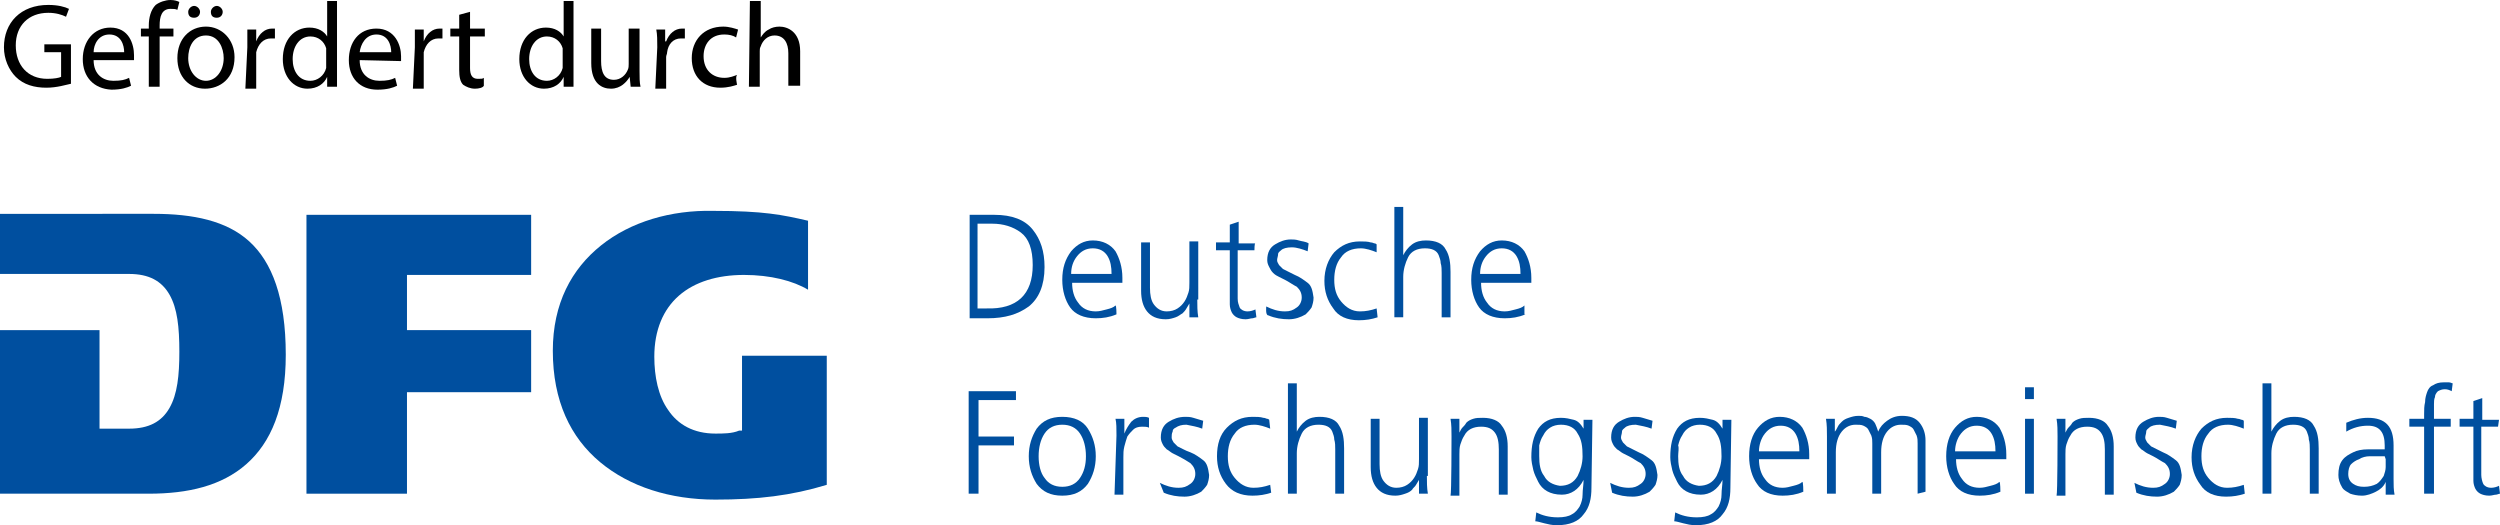
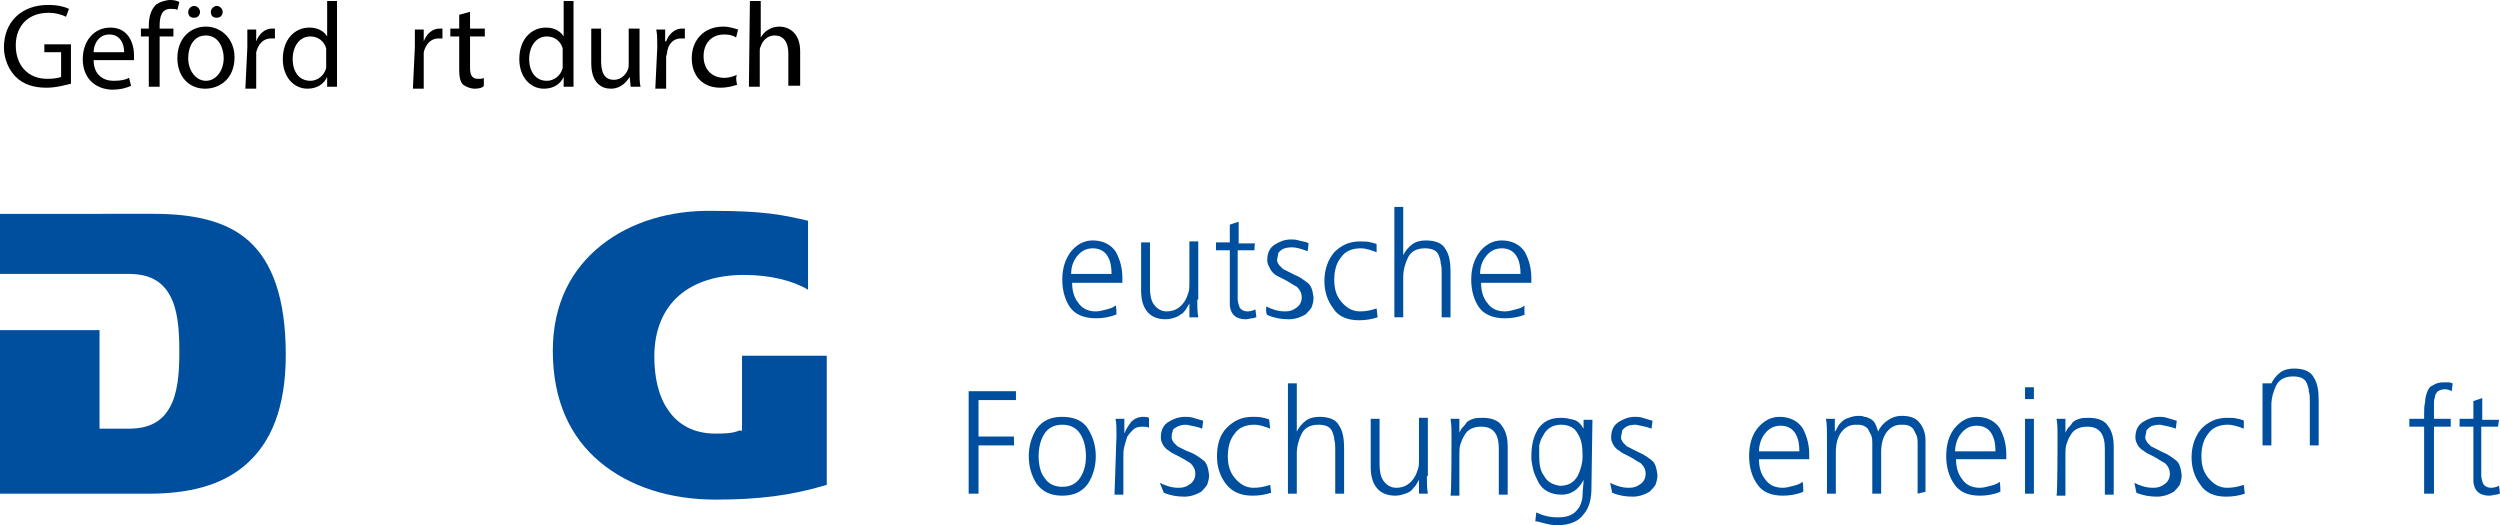
<svg xmlns="http://www.w3.org/2000/svg" version="1.1" id="Ebene_1" x="0px" y="0px" viewBox="0 0 253.7 53.3" style="enable-background:new 0 0 253.7 53.3;" xml:space="preserve">
  <style type="text/css">
	.st0{fill:#004F9F;}
</style>
  <g>
    <path class="st0" d="M0,50.1h15.1c4,0,7.4-0.8,9.9-3c2.5-2.2,4-5.7,4-11.1c0-5.8-1.4-9.4-3.7-11.5c-2.3-2.1-5.7-2.8-9.7-2.8l0,0H0   v6.1h13.1c2,0,3.3,0.7,4.1,2.1c0.8,1.4,1,3.3,1,5.8c0,2.4-0.2,4.3-1,5.7c-0.8,1.4-2.1,2.1-4.1,2.1h-3v-10H0V50.1L0,50.1z" />
-     <polygon class="st0" points="31.1,50.1 41.3,50.1 41.3,39.8 53.9,39.8 53.9,33.5 41.3,33.5 41.3,27.9 53.9,27.9 53.9,21.8    31.1,21.8  " />
    <path class="st0" d="M61,24.9c-3,2.4-4.9,5.9-4.9,10.7c0,5.1,1.8,8.8,4.8,11.3s7.1,3.8,11.7,3.8c4.3,0,7.7-0.4,11.3-1.5V36.1h-8.6   v7.6L75,43.7C74.3,44,73.4,44,72.6,44c-2.2,0-3.8-0.9-4.8-2.4c-1-1.4-1.4-3.4-1.4-5.4c0-2.7,0.9-4.8,2.5-6.2   c1.6-1.4,3.9-2.1,6.6-2.1s5,0.6,6.5,1.5v-7c-2.6-0.6-4.5-1-9.6-1l0,0C68.1,21.3,64,22.5,61,24.9" />
  </g>
-   <path class="st0" d="M98.4,21.8h2.5c1.8,0,3.1,0.5,3.9,1.5c0.8,1,1.2,2.2,1.2,3.8c0,1.9-0.6,3.2-1.6,4c-1.1,0.8-2.4,1.2-4.2,1.2  h-1.8L98.4,21.8L98.4,21.8z M99.3,31.3h0.8c3.1,0.1,4.7-1.4,4.7-4.4c0-1.6-0.4-2.7-1.2-3.3c-0.8-0.6-1.8-0.9-2.9-0.9h-1.5V31.3z" />
  <path class="st0" d="M113.3,31.9c-0.7,0.3-1.4,0.4-2.1,0.4c-1.2,0-2.1-0.4-2.6-1.1c-0.5-0.7-0.8-1.7-0.8-2.8c0-1.2,0.3-2.1,0.9-2.9  c0.6-0.7,1.3-1.1,2.2-1.1c1,0,1.8,0.4,2.3,1.1c0.4,0.7,0.7,1.6,0.7,2.7v0.5h-5.1c0,0.8,0.2,1.5,0.6,2c0.4,0.6,1,0.9,1.8,0.9  c0.4,0,0.7-0.1,1.1-0.2c0.4-0.1,0.7-0.2,0.9-0.4C113.3,31,113.3,31.9,113.3,31.9z M112.8,27.8c0-0.7-0.1-1.3-0.4-1.8  c-0.3-0.5-0.8-0.8-1.5-0.8c-0.7,0-1.2,0.3-1.6,0.8c-0.4,0.5-0.6,1.1-0.6,1.8H112.8L112.8,27.8z" />
  <path class="st0" d="M121.5,30.4c0,0.6,0,1.2,0.1,1.8h-0.9v-1.4h0c-0.1,0.2-0.2,0.3-0.3,0.5c-0.1,0.2-0.3,0.4-0.4,0.5  c-0.2,0.1-0.4,0.3-0.7,0.4c-0.3,0.1-0.6,0.2-1,0.2c-0.9,0-1.5-0.3-1.9-0.8c-0.4-0.5-0.6-1.2-0.6-2.1v-4.9h0.9v4.6  c0,0.7,0.1,1.3,0.4,1.7c0.3,0.4,0.7,0.7,1.3,0.7c0.4,0,0.8-0.1,1.1-0.3c0.3-0.2,0.5-0.4,0.7-0.7c0.2-0.3,0.3-0.6,0.4-0.9  s0.1-0.6,0.1-1v-4.2h0.9V30.4L121.5,30.4z" />
  <path class="st0" d="M127.3,25.4h-1.7v4.9c0,0.4,0.1,0.6,0.2,0.9c0.1,0.2,0.4,0.4,0.8,0.4c0.3,0,0.6-0.1,0.8-0.2l0.1,0.8  c-0.1,0-0.3,0.1-0.4,0.1c-0.2,0-0.4,0.1-0.7,0.1c-0.4,0-0.7-0.1-0.9-0.2c-0.2-0.1-0.4-0.3-0.5-0.5c-0.1-0.2-0.2-0.5-0.2-0.8  c0-0.3,0-0.6,0-1v-4.5h-1.4v-0.8h1.4v-1.8l0.9-0.3v2.2h1.7C127.3,24.6,127.3,25.4,127.3,25.4z" />
  <path class="st0" d="M128.5,31.1c0.6,0.3,1.2,0.5,1.9,0.5c0.5,0,0.8-0.1,1.2-0.4c0.3-0.2,0.5-0.6,0.5-1c0-0.5-0.2-0.8-0.5-1.1  c-0.4-0.2-0.8-0.5-1.2-0.7c-0.2-0.1-0.4-0.2-0.6-0.3c-0.2-0.1-0.4-0.2-0.6-0.4c-0.2-0.2-0.3-0.4-0.4-0.6c-0.1-0.2-0.2-0.4-0.2-0.7  c0-0.8,0.3-1.3,0.8-1.6c0.5-0.3,1-0.5,1.6-0.5c0.2,0,0.5,0,0.8,0.1c0.3,0.1,0.7,0.1,1,0.3l-0.1,0.8c-0.5-0.2-1.1-0.4-1.6-0.4  c-0.5,0-0.9,0.1-1.1,0.3c-0.1,0.1-0.3,0.2-0.3,0.4s-0.1,0.4-0.1,0.6c0,0.2,0.1,0.3,0.2,0.5c0.1,0.1,0.2,0.2,0.4,0.4  c0.2,0.1,0.4,0.2,0.6,0.3s0.4,0.2,0.6,0.3c0.5,0.2,0.9,0.5,1.3,0.8s0.5,0.8,0.6,1.5c0,0.4-0.1,0.7-0.2,1c-0.2,0.3-0.4,0.5-0.6,0.7  c-0.5,0.3-1.1,0.5-1.7,0.5c-0.7,0-1.4-0.1-2.1-0.4C128.4,32,128.5,31.1,128.5,31.1z" />
  <path class="st0" d="M139.7,25.6c-0.5-0.2-1.1-0.4-1.6-0.4c-0.9,0-1.6,0.3-2,0.9c-0.5,0.6-0.7,1.4-0.7,2.3c0,0.9,0.2,1.6,0.7,2.2  c0.5,0.6,1.1,1,1.9,1c0.6,0,1.1-0.1,1.7-0.3l0.1,0.9c-0.6,0.2-1.2,0.3-1.9,0.3c-1.2,0-2.1-0.4-2.6-1.2c-0.6-0.8-0.9-1.7-0.9-2.8  c0-1.2,0.4-2.2,1-2.9c0.7-0.7,1.5-1.1,2.6-1.1c0.4,0,0.8,0,1.1,0.1c0.2,0,0.3,0.1,0.4,0.1c0.1,0,0.2,0.1,0.2,0.1L139.7,25.6  L139.7,25.6z" />
  <path class="st0" d="M141.5,21h0.9v4.9h0c0.2-0.4,0.5-0.8,0.9-1.1c0.4-0.3,0.9-0.4,1.4-0.4c1,0,1.7,0.3,2,0.9  c0.4,0.6,0.5,1.4,0.5,2.3v4.6h-0.9v-4.5c0-0.3,0-0.7-0.1-1c0-0.3-0.1-0.5-0.2-0.8c-0.2-0.5-0.7-0.7-1.4-0.7c-0.8,0-1.4,0.3-1.7,0.9  c-0.3,0.6-0.5,1.3-0.5,2v4.1h-0.9L141.5,21L141.5,21z" />
  <path class="st0" d="M154.8,31.9c-0.7,0.3-1.4,0.4-2.1,0.4c-1.2,0-2.1-0.4-2.6-1.1c-0.5-0.7-0.8-1.7-0.8-2.8c0-1.2,0.3-2.1,0.9-2.9  c0.6-0.7,1.3-1.1,2.2-1.1c1,0,1.8,0.4,2.3,1.1c0.4,0.7,0.7,1.6,0.7,2.7v0.5h-5.1c0,0.8,0.2,1.5,0.6,2c0.4,0.6,1,0.9,1.8,0.9  c0.4,0,0.7-0.1,1.1-0.2c0.4-0.1,0.7-0.2,0.9-0.4V31.9z M154.3,27.8c0-0.7-0.1-1.3-0.4-1.8c-0.3-0.5-0.8-0.8-1.5-0.8  c-0.7,0-1.2,0.3-1.6,0.8c-0.4,0.5-0.6,1.1-0.6,1.8H154.3L154.3,27.8z" />
  <path class="st0" d="M98.3,39.7h4.8v0.9h-3.8v3.7h3.6v0.9h-3.6v4.9h-1C98.3,50.1,98.3,39.7,98.3,39.7z" />
  <path class="st0" d="M104.4,46.3c0-1.1,0.3-2,0.8-2.8c0.6-0.8,1.4-1.2,2.6-1.2c1.2,0,2.1,0.4,2.6,1.2c0.5,0.8,0.8,1.7,0.8,2.8  s-0.3,2-0.8,2.8c-0.6,0.8-1.4,1.2-2.6,1.2c-1.2,0-2-0.4-2.6-1.2C104.7,48.3,104.4,47.4,104.4,46.3z M105.4,46.3  c0,0.9,0.2,1.7,0.6,2.2c0.4,0.6,1,0.9,1.8,0.9c0.8,0,1.4-0.3,1.8-0.9c0.4-0.6,0.6-1.3,0.6-2.2s-0.2-1.7-0.6-2.3  c-0.4-0.6-1-0.9-1.8-0.9c-0.8,0-1.4,0.3-1.8,0.9C105.6,44.6,105.4,45.4,105.4,46.3z" />
  <path class="st0" d="M113.3,44.2c0-0.7,0-1.3-0.1-1.7h0.9v1.5h0c0.2-0.5,0.4-0.8,0.7-1.2c0.3-0.3,0.7-0.5,1.2-0.5  c0.2,0,0.4,0,0.6,0.1v1c-0.2-0.1-0.4-0.1-0.7-0.1c-0.4,0-0.7,0.1-0.9,0.3c-0.2,0.2-0.4,0.4-0.6,0.7c-0.1,0.3-0.2,0.6-0.3,1  c-0.1,0.4-0.1,0.7-0.1,1.1v3.8h-0.9L113.3,44.2L113.3,44.2z" />
  <path class="st0" d="M117.7,49c0.6,0.3,1.2,0.5,1.9,0.5c0.5,0,0.8-0.1,1.2-0.4c0.3-0.2,0.5-0.6,0.5-1c0-0.5-0.2-0.8-0.5-1.1  c-0.3-0.2-0.8-0.5-1.2-0.7c-0.2-0.1-0.4-0.2-0.6-0.3c-0.2-0.1-0.4-0.3-0.6-0.4c-0.2-0.2-0.3-0.3-0.4-0.5c-0.1-0.2-0.2-0.4-0.2-0.7  c0-0.8,0.3-1.3,0.8-1.6c0.5-0.3,1-0.5,1.7-0.5c0.2,0,0.5,0,0.8,0.1c0.3,0.1,0.7,0.2,1,0.3l-0.1,0.8c-0.5-0.2-1.1-0.3-1.6-0.4  c-0.5,0-0.8,0.1-1.1,0.3c-0.2,0.1-0.3,0.2-0.3,0.4c-0.1,0.2-0.1,0.4-0.1,0.6c0,0.2,0.1,0.3,0.2,0.5c0.1,0.1,0.2,0.2,0.4,0.4  c0.2,0.1,0.4,0.2,0.6,0.3c0.2,0.1,0.4,0.2,0.7,0.3c0.5,0.2,0.9,0.5,1.3,0.8s0.5,0.8,0.6,1.5c0,0.4-0.1,0.7-0.2,1  c-0.2,0.3-0.4,0.5-0.6,0.7c-0.5,0.3-1.1,0.5-1.7,0.5c-0.7,0-1.4-0.1-2.1-0.4L117.7,49L117.7,49z" />
  <path class="st0" d="M128.9,43.5c-0.5-0.2-1.1-0.4-1.6-0.4c-0.9,0-1.6,0.3-2,0.9c-0.5,0.6-0.7,1.4-0.7,2.3c0,0.9,0.2,1.6,0.7,2.2  c0.5,0.6,1.1,1,1.9,1c0.6,0,1.1-0.1,1.7-0.3L129,50c-0.6,0.2-1.2,0.3-1.9,0.3c-1.2,0-2.1-0.4-2.7-1.2c-0.6-0.8-0.9-1.7-0.9-2.8  c0-1.2,0.3-2.2,1-2.9c0.7-0.7,1.5-1.1,2.6-1.1c0.4,0,0.8,0,1.1,0.1c0.2,0,0.3,0.1,0.4,0.1c0.1,0,0.2,0.1,0.2,0.1L128.9,43.5  L128.9,43.5z" />
  <path class="st0" d="M130.7,38.9h0.9v4.9h0c0.2-0.4,0.5-0.8,0.9-1.1c0.4-0.3,0.9-0.4,1.4-0.4c1,0,1.7,0.3,2,0.9  c0.4,0.6,0.5,1.4,0.5,2.3v4.6h-0.9v-4.5c0-0.3,0-0.7-0.1-1c0-0.3-0.1-0.5-0.2-0.8c-0.2-0.5-0.7-0.7-1.4-0.7c-0.8,0-1.4,0.3-1.7,0.9  c-0.3,0.6-0.5,1.3-0.5,2v4.1h-0.9L130.7,38.9L130.7,38.9z" />
  <path class="st0" d="M144.8,48.3c0,0.6,0,1.2,0.1,1.8H144v-1.4h0c-0.1,0.2-0.2,0.3-0.3,0.5c-0.1,0.2-0.3,0.3-0.4,0.5  c-0.2,0.2-0.4,0.3-0.7,0.4c-0.3,0.1-0.6,0.2-1,0.2c-0.9,0-1.5-0.3-1.9-0.8c-0.4-0.5-0.6-1.2-0.6-2.1v-4.9h0.9v4.6  c0,0.7,0.1,1.3,0.4,1.7c0.3,0.4,0.7,0.7,1.3,0.7c0.4,0,0.8-0.1,1.1-0.3c0.3-0.2,0.5-0.4,0.7-0.7c0.2-0.3,0.3-0.6,0.4-0.9  s0.1-0.6,0.1-1v-4.2h0.9V48.3L144.8,48.3z" />
  <path class="st0" d="M147.3,44.3c0-0.6,0-1.2-0.1-1.8h0.9v1.4h0c0.1-0.2,0.2-0.4,0.3-0.5s0.3-0.3,0.4-0.5c0.2-0.2,0.4-0.3,0.7-0.4  c0.3-0.1,0.6-0.1,1-0.1c0.9,0,1.6,0.3,1.9,0.8c0.4,0.5,0.6,1.2,0.6,2.1v4.9h-0.9v-4.6c0-0.7-0.1-1.3-0.4-1.7  c-0.3-0.4-0.7-0.6-1.4-0.6c-0.8,0-1.4,0.3-1.7,0.9c-0.2,0.3-0.3,0.6-0.4,0.9c-0.1,0.3-0.1,0.7-0.1,1v4.2h-0.9  C147.3,50.1,147.3,44.3,147.3,44.3z" />
  <path class="st0" d="M161.5,49.5c0,1.1-0.2,2-0.8,2.7c-0.5,0.7-1.4,1.1-2.7,1.1c-0.5,0-0.9-0.1-1.3-0.2c-0.4-0.1-0.7-0.2-0.9-0.2  l0.1-0.9c0.6,0.3,1.3,0.5,2.2,0.5c0.6,0,1.1-0.1,1.4-0.3c0.4-0.2,0.6-0.5,0.8-0.8c0.2-0.4,0.3-0.8,0.3-1.2c0-0.5,0.1-1,0.1-1.5h0  c-0.5,1-1.3,1.5-2.2,1.5c-1.2,0-2-0.5-2.4-1.3c-0.2-0.4-0.4-0.8-0.5-1.2c-0.1-0.4-0.2-0.9-0.2-1.3c0-1.2,0.2-2.1,0.7-2.9  c0.5-0.7,1.2-1.1,2.3-1.1c0.5,0,0.9,0.1,1.3,0.2c0.4,0.1,0.7,0.4,1,0.9h0v-0.9h0.9L161.5,49.5L161.5,49.5z M156.2,46.3  c0,0.8,0.1,1.5,0.5,2c0.3,0.6,0.9,0.9,1.6,1c0.8,0,1.4-0.3,1.8-1c0.3-0.6,0.5-1.3,0.5-2c0-1-0.1-1.7-0.5-2.3  c-0.3-0.6-0.9-0.9-1.7-0.9c-0.4,0-0.8,0.1-1.1,0.3c-0.3,0.2-0.5,0.4-0.7,0.8c-0.2,0.3-0.3,0.6-0.4,1  C156.2,45.5,156.2,45.9,156.2,46.3L156.2,46.3z" />
  <path class="st0" d="M163.4,49c0.6,0.3,1.2,0.5,1.9,0.5c0.5,0,0.8-0.1,1.2-0.4c0.3-0.2,0.5-0.6,0.5-1c0-0.5-0.2-0.8-0.5-1.1  c-0.4-0.2-0.8-0.5-1.2-0.7c-0.2-0.1-0.4-0.2-0.6-0.3c-0.2-0.1-0.4-0.3-0.6-0.4c-0.2-0.2-0.3-0.3-0.4-0.5c-0.1-0.2-0.2-0.4-0.2-0.7  c0-0.8,0.3-1.3,0.8-1.6c0.5-0.3,1-0.5,1.6-0.5c0.2,0,0.5,0,0.8,0.1c0.3,0.1,0.7,0.2,1,0.3l-0.1,0.8c-0.5-0.2-1.1-0.3-1.6-0.4  c-0.5,0-0.9,0.1-1.1,0.3c-0.1,0.1-0.3,0.2-0.3,0.4s-0.1,0.4-0.1,0.6c0,0.2,0.1,0.3,0.2,0.5c0.1,0.1,0.2,0.2,0.4,0.4  c0.2,0.1,0.4,0.2,0.6,0.3c0.2,0.1,0.4,0.2,0.6,0.3c0.5,0.2,0.9,0.5,1.3,0.8s0.5,0.8,0.6,1.5c0,0.4-0.1,0.7-0.2,1  c-0.2,0.3-0.4,0.5-0.6,0.7c-0.5,0.3-1.1,0.5-1.7,0.5c-0.7,0-1.4-0.1-2.1-0.4L163.4,49L163.4,49z" />
-   <path class="st0" d="M175.6,49.5c0,1.1-0.2,2-0.8,2.7c-0.5,0.7-1.4,1.1-2.7,1.1c-0.5,0-0.9-0.1-1.3-0.2c-0.4-0.1-0.7-0.2-0.9-0.2  L170,52c0.6,0.3,1.3,0.5,2.2,0.5c0.6,0,1.1-0.1,1.4-0.3c0.4-0.2,0.6-0.5,0.8-0.8c0.2-0.4,0.3-0.8,0.3-1.2c0-0.5,0.1-1,0.1-1.5h0  c-0.5,1-1.3,1.5-2.2,1.5c-1.2,0-2-0.5-2.4-1.3c-0.2-0.4-0.4-0.8-0.5-1.2c-0.1-0.4-0.2-0.9-0.2-1.3c0-1.2,0.2-2.1,0.7-2.9  c0.5-0.7,1.2-1.1,2.3-1.1c0.5,0,0.9,0.1,1.3,0.2c0.4,0.1,0.7,0.4,1,0.9h0v-0.9h0.9L175.6,49.5L175.6,49.5z M170.3,46.3  c0,0.8,0.1,1.5,0.5,2c0.3,0.6,0.9,0.9,1.6,1c0.8,0,1.4-0.3,1.8-1c0.3-0.6,0.5-1.3,0.5-2c0-1-0.1-1.7-0.5-2.3  c-0.3-0.6-0.9-0.9-1.7-0.9c-0.4,0-0.8,0.1-1.1,0.3c-0.3,0.2-0.5,0.4-0.7,0.8c-0.2,0.3-0.3,0.6-0.4,1  C170.4,45.5,170.3,45.9,170.3,46.3L170.3,46.3z" />
  <path class="st0" d="M183,49.9c-0.7,0.3-1.4,0.4-2.1,0.4c-1.2,0-2.1-0.4-2.6-1.2c-0.5-0.7-0.8-1.7-0.8-2.8c0-1.2,0.3-2.2,0.9-2.9  c0.6-0.7,1.3-1.1,2.2-1.1c1,0,1.8,0.4,2.3,1.1c0.4,0.7,0.7,1.6,0.7,2.7v0.5h-5.1c0,0.8,0.2,1.5,0.6,2c0.4,0.6,1,0.9,1.8,0.9  c0.4,0,0.7-0.1,1.1-0.2c0.4-0.1,0.7-0.2,0.9-0.4C183,48.9,183,49.9,183,49.9z M182.6,45.8c0-0.7-0.1-1.3-0.4-1.8  c-0.3-0.5-0.8-0.8-1.5-0.8c-0.7,0-1.2,0.3-1.6,0.8c-0.4,0.5-0.6,1.2-0.6,1.8L182.6,45.8L182.6,45.8z" />
  <path class="st0" d="M194.6,50.1V45c0-0.3,0-0.5-0.1-0.8c-0.1-0.2-0.2-0.4-0.3-0.6c-0.1-0.2-0.3-0.3-0.5-0.4  c-0.2-0.1-0.5-0.1-0.8-0.1c-0.5,0-1,0.2-1.4,0.7c-0.4,0.5-0.6,1.2-0.6,2.1v4.2H190v-5.1c0-0.3,0-0.5-0.1-0.8  c-0.1-0.2-0.2-0.4-0.3-0.6c-0.1-0.2-0.3-0.3-0.5-0.4c-0.2-0.1-0.5-0.1-0.8-0.1c-0.5,0-1,0.2-1.4,0.7c-0.4,0.5-0.6,1.2-0.6,2.1v4.2  h-0.9v-5.8c0-0.6,0-1.2-0.1-1.8h0.9v1.3h0c0.1-0.1,0.2-0.3,0.3-0.5c0.1-0.2,0.2-0.3,0.4-0.5c0.2-0.2,0.4-0.3,0.7-0.4  c0.3-0.1,0.6-0.2,1-0.2c0.2,0,0.4,0,0.6,0.1c0.2,0,0.4,0.1,0.6,0.2c0.2,0.1,0.4,0.3,0.5,0.5c0.1,0.2,0.2,0.5,0.3,0.8h0  c0.2-0.5,0.5-0.8,0.9-1.1c0.4-0.3,0.9-0.5,1.5-0.5c0.8,0,1.4,0.2,1.8,0.7c0.4,0.5,0.6,1.1,0.6,1.8v5.2L194.6,50.1L194.6,50.1z" />
  <path class="st0" d="M203,49.9c-0.7,0.3-1.4,0.4-2.1,0.4c-1.2,0-2.1-0.4-2.6-1.2c-0.5-0.7-0.8-1.7-0.8-2.8c0-1.2,0.3-2.2,0.9-2.9  c0.6-0.7,1.3-1.1,2.2-1.1c1,0,1.8,0.4,2.3,1.1c0.4,0.7,0.7,1.6,0.7,2.7v0.5h-5.1c0,0.8,0.2,1.5,0.6,2c0.4,0.6,1,0.9,1.8,0.9  c0.4,0,0.7-0.1,1.1-0.2c0.4-0.1,0.7-0.2,0.9-0.4C203,48.9,203,49.9,203,49.9z M202.5,45.8c0-0.7-0.1-1.3-0.4-1.8  c-0.3-0.5-0.8-0.8-1.5-0.8c-0.7,0-1.2,0.3-1.6,0.8c-0.4,0.5-0.6,1.2-0.6,1.8L202.5,45.8L202.5,45.8z" />
  <path class="st0" d="M206.4,40.5h-0.9v-1.2h0.9V40.5z M205.5,42.5h0.9v7.6h-0.9V42.5z" />
  <path class="st0" d="M208.8,44.3c0-0.6,0-1.2-0.1-1.8h0.9v1.4h0c0.1-0.2,0.2-0.4,0.3-0.5s0.3-0.3,0.4-0.5c0.2-0.2,0.4-0.3,0.7-0.4  c0.3-0.1,0.6-0.1,1-0.1c0.9,0,1.6,0.3,1.9,0.8c0.4,0.5,0.6,1.2,0.6,2.1v4.9h-0.9v-4.6c0-0.7-0.1-1.3-0.4-1.7  c-0.3-0.4-0.7-0.6-1.4-0.6c-0.8,0-1.4,0.3-1.7,0.9c-0.2,0.3-0.3,0.6-0.4,0.9c-0.1,0.3-0.1,0.7-0.1,1v4.2h-0.9  C208.8,50.1,208.8,44.3,208.8,44.3z" />
  <path class="st0" d="M216.6,49c0.6,0.3,1.2,0.5,1.9,0.5c0.5,0,0.8-0.1,1.2-0.4c0.3-0.2,0.5-0.6,0.5-1c0-0.5-0.2-0.8-0.5-1.1  c-0.4-0.2-0.8-0.5-1.2-0.7c-0.2-0.1-0.4-0.2-0.6-0.3c-0.2-0.1-0.4-0.3-0.6-0.4c-0.2-0.2-0.3-0.3-0.4-0.5c-0.1-0.2-0.2-0.4-0.2-0.7  c0-0.8,0.3-1.3,0.8-1.6c0.5-0.3,1-0.5,1.6-0.5c0.2,0,0.5,0,0.8,0.1c0.3,0.1,0.7,0.2,1,0.3l-0.1,0.8c-0.5-0.2-1.1-0.3-1.6-0.4  c-0.5,0-0.9,0.1-1.1,0.3c-0.1,0.1-0.3,0.2-0.3,0.4s-0.1,0.4-0.1,0.6c0,0.2,0.1,0.3,0.2,0.5c0.1,0.1,0.2,0.2,0.4,0.4  c0.2,0.1,0.4,0.2,0.6,0.3c0.2,0.1,0.4,0.2,0.6,0.3c0.5,0.2,0.9,0.5,1.3,0.8s0.5,0.8,0.6,1.5c0,0.4-0.1,0.7-0.2,1  c-0.2,0.3-0.4,0.5-0.6,0.7c-0.5,0.3-1.1,0.5-1.7,0.5c-0.7,0-1.4-0.1-2.1-0.4L216.6,49L216.6,49z" />
  <path class="st0" d="M227.7,43.5c-0.5-0.2-1.1-0.4-1.6-0.4c-0.9,0-1.6,0.3-2,0.9c-0.5,0.6-0.7,1.4-0.7,2.3c0,0.9,0.2,1.6,0.7,2.2  c0.5,0.6,1.1,1,1.9,1c0.6,0,1.1-0.1,1.7-0.3l0.1,0.9c-0.6,0.2-1.2,0.3-1.9,0.3c-1.2,0-2.1-0.4-2.6-1.2c-0.6-0.8-0.9-1.7-0.9-2.8  c0-1.2,0.4-2.2,1-2.9c0.7-0.7,1.5-1.1,2.6-1.1c0.4,0,0.8,0,1.1,0.1c0.2,0,0.3,0.1,0.4,0.1c0.1,0,0.2,0.1,0.2,0.1L227.7,43.5  L227.7,43.5z" />
-   <path class="st0" d="M229.6,38.9h0.9v4.9h0c0.2-0.4,0.5-0.8,0.9-1.1c0.4-0.3,0.9-0.4,1.4-0.4c1,0,1.7,0.3,2,0.9  c0.4,0.6,0.5,1.4,0.5,2.3v4.6h-0.9v-4.5c0-0.3,0-0.7-0.1-1c0-0.3-0.1-0.5-0.2-0.8c-0.2-0.5-0.7-0.7-1.4-0.7c-0.8,0-1.4,0.3-1.7,0.9  c-0.3,0.6-0.5,1.3-0.5,2v4.1h-0.9L229.6,38.9L229.6,38.9z" />
-   <path class="st0" d="M242.1,48.9L242.1,48.9c-0.2,0.5-0.6,0.8-1,1c-0.4,0.2-0.9,0.4-1.4,0.4c-0.5,0-0.9-0.1-1.2-0.2  c-0.3-0.2-0.6-0.3-0.8-0.6c-0.3-0.5-0.4-0.9-0.4-1.3c0-0.6,0.1-1.1,0.4-1.5c0.3-0.4,0.7-0.6,1.1-0.8c0.4-0.2,0.9-0.3,1.5-0.3  c0.5,0,1,0,1.5,0h0.2v-0.4c0-1.3-0.5-2-1.7-2c-0.8,0-1.5,0.2-2.2,0.6v-0.9c0.7-0.3,1.4-0.5,2.2-0.5c1.8,0,2.6,0.9,2.6,2.8v3.4  c0,0.6,0,1.1,0.1,1.6h-0.9L242.1,48.9L242.1,48.9z M242,46.3h-0.3c-0.4,0-0.8,0-1.2,0c-0.4,0-0.8,0.1-1.1,0.3  c-0.3,0.1-0.6,0.3-0.8,0.5c-0.2,0.2-0.3,0.6-0.3,1c0,0.5,0.2,0.8,0.5,1c0.3,0.2,0.6,0.3,1.1,0.3c0.5,0,0.9-0.1,1.3-0.3  c0.3-0.2,0.5-0.5,0.7-0.8c0.1-0.3,0.2-0.6,0.2-0.9c0-0.3,0-0.6,0-0.8L242,46.3L242,46.3z" />
+   <path class="st0" d="M229.6,38.9h0.9h0c0.2-0.4,0.5-0.8,0.9-1.1c0.4-0.3,0.9-0.4,1.4-0.4c1,0,1.7,0.3,2,0.9  c0.4,0.6,0.5,1.4,0.5,2.3v4.6h-0.9v-4.5c0-0.3,0-0.7-0.1-1c0-0.3-0.1-0.5-0.2-0.8c-0.2-0.5-0.7-0.7-1.4-0.7c-0.8,0-1.4,0.3-1.7,0.9  c-0.3,0.6-0.5,1.3-0.5,2v4.1h-0.9L229.6,38.9L229.6,38.9z" />
  <path class="st0" d="M246,43.3h-1.5v-0.8h1.5v-0.5c0-0.4,0-0.8,0.1-1.2c0-0.4,0.1-0.7,0.2-1c0.1-0.3,0.3-0.6,0.6-0.7  c0.3-0.2,0.6-0.3,1.1-0.3c0.2,0,0.3,0,0.5,0c0.2,0,0.3,0.1,0.4,0.1l-0.1,0.8c-0.2-0.1-0.4-0.2-0.7-0.2c-0.3,0-0.5,0.1-0.7,0.2  c-0.2,0.2-0.3,0.4-0.3,0.6c-0.1,0.2-0.1,0.5-0.1,0.7c0,0.3,0,0.5,0,0.8v0.7h1.7v0.8h-1.7v6.8H246L246,43.3L246,43.3z" />
  <path class="st0" d="M253.5,43.3h-1.7v4.9c0,0.3,0.1,0.7,0.2,0.9c0.1,0.2,0.4,0.4,0.8,0.4c0.3,0,0.6-0.1,0.8-0.2l0.1,0.8  c-0.1,0-0.3,0.1-0.4,0.1c-0.2,0-0.4,0.1-0.7,0.1c-0.4,0-0.7-0.1-0.9-0.2c-0.2-0.1-0.4-0.3-0.5-0.5c-0.1-0.2-0.2-0.5-0.2-0.8  c0-0.3,0-0.6,0-1v-4.5h-1.4v-0.8h1.4v-1.8l0.9-0.3v2.2h1.7L253.5,43.3L253.5,43.3z" />
  <g>
    <path d="M7.2,8.5C6.7,8.6,5.8,8.9,4.7,8.9c-1.2,0-2.3-0.3-3.1-1.1C0.9,7.1,0.4,6,0.4,4.8c0-2.5,1.7-4.3,4.5-4.3   c1,0,1.7,0.2,2.1,0.4L6.7,1.7c-0.4-0.2-1-0.4-1.8-0.4c-2,0-3.3,1.3-3.3,3.3S2.8,8,4.8,8c0.7,0,1.2-0.1,1.4-0.2V5.3H4.5V4.5h2.7   L7.2,8.5L7.2,8.5z" />
    <path d="M9.5,6.1c0,1.5,1,2.1,2,2.1c0.8,0,1.2-0.1,1.6-0.3l0.2,0.8c-0.4,0.2-1,0.4-2,0.4C9.5,9,8.4,7.8,8.4,6s1.1-3.2,2.8-3.2   c1.9,0,2.4,1.7,2.4,2.8c0,0.2,0,0.4,0,0.5L9.5,6.1L9.5,6.1z M12.6,5.3c0-0.7-0.3-1.8-1.5-1.8c-1.1,0-1.6,1-1.6,1.8   C9.5,5.3,12.6,5.3,12.6,5.3z" />
    <path d="M15.1,8.8V3.7h-0.8V2.9h0.8V2.6c0-0.8,0.2-1.6,0.7-2.1C16.2,0.2,16.8,0,17.3,0c0.4,0,0.7,0.1,0.9,0.2L18,1   c-0.2-0.1-0.4-0.1-0.7-0.1c-0.9,0-1.1,0.8-1.1,1.7v0.3h1.4v0.8h-1.4v5.1L15.1,8.8L15.1,8.8z" />
    <path d="M23.8,5.8c0,2.2-1.5,3.2-3,3.2C19.2,9,18,7.8,18,5.9c0-2,1.3-3.2,2.9-3.2S23.8,4,23.8,5.8z M19.1,5.9   c0,1.3,0.8,2.3,1.8,2.3s1.8-1,1.8-2.3c0-1-0.5-2.3-1.8-2.3S19.1,4.8,19.1,5.9L19.1,5.9z M19.1,1.2c0-0.3,0.3-0.6,0.6-0.6   s0.6,0.3,0.6,0.6c0,0.3-0.2,0.6-0.6,0.6S19.1,1.6,19.1,1.2z M21.4,1.2c0-0.3,0.3-0.6,0.6-0.6s0.6,0.3,0.6,0.6   c0,0.3-0.2,0.6-0.6,0.6S21.4,1.6,21.4,1.2z" />
    <path d="M25.1,4.8c0-0.7,0-1.3,0-1.8H26l0,1.2h0c0.3-0.8,0.9-1.3,1.6-1.3c0.1,0,0.2,0,0.3,0v1c-0.1,0-0.2,0-0.4,0   c-0.8,0-1.3,0.6-1.5,1.4c0,0.2,0,0.3,0,0.5v3.2h-1.1L25.1,4.8L25.1,4.8z" />
    <path d="M34.2,0.1v7.2c0,0.5,0,1.1,0,1.5h-1l0-1h0c-0.3,0.7-1,1.2-2,1.2c-1.4,0-2.5-1.2-2.5-3c0-2,1.2-3.2,2.7-3.2   c0.9,0,1.5,0.4,1.8,0.9h0V0.1H34.2z M33.1,5.3c0-0.1,0-0.3,0-0.4c-0.2-0.7-0.8-1.2-1.6-1.2c-1.1,0-1.8,1-1.8,2.3   c0,1.2,0.6,2.2,1.8,2.2c0.7,0,1.4-0.5,1.6-1.3c0-0.2,0-0.3,0-0.5L33.1,5.3L33.1,5.3z" />
-     <path d="M36.5,6.1c0,1.5,1,2.1,2,2.1c0.8,0,1.2-0.1,1.6-0.3l0.2,0.8c-0.4,0.2-1,0.4-2,0.4c-1.8,0-2.9-1.2-2.9-3s1-3.2,2.8-3.2   c1.9,0,2.5,1.7,2.5,2.8c0,0.2,0,0.4,0,0.5L36.5,6.1L36.5,6.1z M39.7,5.3c0-0.7-0.3-1.8-1.5-1.8c-1.1,0-1.6,1-1.7,1.8H39.7z" />
    <path d="M42.1,4.8c0-0.7,0-1.3,0-1.8H43l0,1.2h0c0.3-0.8,0.9-1.3,1.6-1.3c0.1,0,0.2,0,0.3,0v1c-0.1,0-0.2,0-0.4,0   c-0.8,0-1.3,0.6-1.5,1.4c0,0.2,0,0.3,0,0.5v3.2h-1.1L42.1,4.8L42.1,4.8z" />
    <path d="M47.7,1.2v1.7h1.5v0.8h-1.5v3.2c0,0.7,0.2,1.1,0.8,1.1c0.3,0,0.5,0,0.6-0.1l0,0.8C49,8.9,48.6,9,48.2,9   c-0.5,0-0.9-0.2-1.2-0.4c-0.3-0.3-0.4-0.8-0.4-1.5V3.7h-0.9V2.9h0.9V1.5L47.7,1.2L47.7,1.2z" />
    <path d="M58.2,0.1v7.2c0,0.5,0,1.1,0,1.5h-1l0-1h0c-0.3,0.7-1,1.2-2,1.2c-1.4,0-2.5-1.2-2.5-3c0-2,1.2-3.2,2.7-3.2   c0.9,0,1.5,0.4,1.8,0.9h0V0.1H58.2z M57.1,5.3c0-0.1,0-0.3,0-0.4c-0.2-0.7-0.8-1.2-1.6-1.2c-1.1,0-1.8,1-1.8,2.3   c0,1.2,0.6,2.2,1.8,2.2c0.7,0,1.4-0.5,1.6-1.3c0-0.2,0-0.3,0-0.5L57.1,5.3L57.1,5.3z" />
    <path d="M64.9,7.2c0,0.6,0,1.2,0.1,1.6h-1l-0.1-1h0C63.6,8.3,63,9,62,9c-0.9,0-2-0.5-2-2.6V2.9H61v3.3c0,1.1,0.3,1.9,1.3,1.9   c0.7,0,1.2-0.5,1.4-1c0.1-0.2,0.1-0.4,0.1-0.6V2.9h1.1V7.2L64.9,7.2z" />
    <path d="M66.7,4.8c0-0.7,0-1.3-0.1-1.8h0.9l0,1.2h0.1c0.3-0.8,0.9-1.3,1.6-1.3c0.1,0,0.2,0,0.3,0v1c-0.1,0-0.2,0-0.4,0   c-0.8,0-1.3,0.6-1.4,1.4c0,0.2-0.1,0.3-0.1,0.5v3.2h-1.1L66.7,4.8L66.7,4.8z" />
    <path d="M74.8,8.6c-0.3,0.1-0.9,0.3-1.7,0.3c-1.8,0-2.9-1.2-2.9-3s1.2-3.2,3.2-3.2c0.6,0,1.2,0.2,1.5,0.3l-0.2,0.8   c-0.3-0.2-0.7-0.3-1.2-0.3c-1.4,0-2.1,1-2.1,2.2c0,1.4,0.9,2.2,2.1,2.2c0.6,0,1-0.2,1.3-0.3C74.6,7.8,74.8,8.6,74.8,8.6z" />
    <path d="M76.1,0.1h1.1v3.7h0c0.2-0.3,0.4-0.6,0.8-0.8c0.3-0.2,0.7-0.3,1.1-0.3c0.8,0,2.1,0.5,2.1,2.5v3.5H80V5.4   c0-1-0.4-1.8-1.4-1.8c-0.7,0-1.2,0.5-1.4,1.1c-0.1,0.2-0.1,0.3-0.1,0.5v3.6h-1.1L76.1,0.1L76.1,0.1z" />
  </g>
</svg>